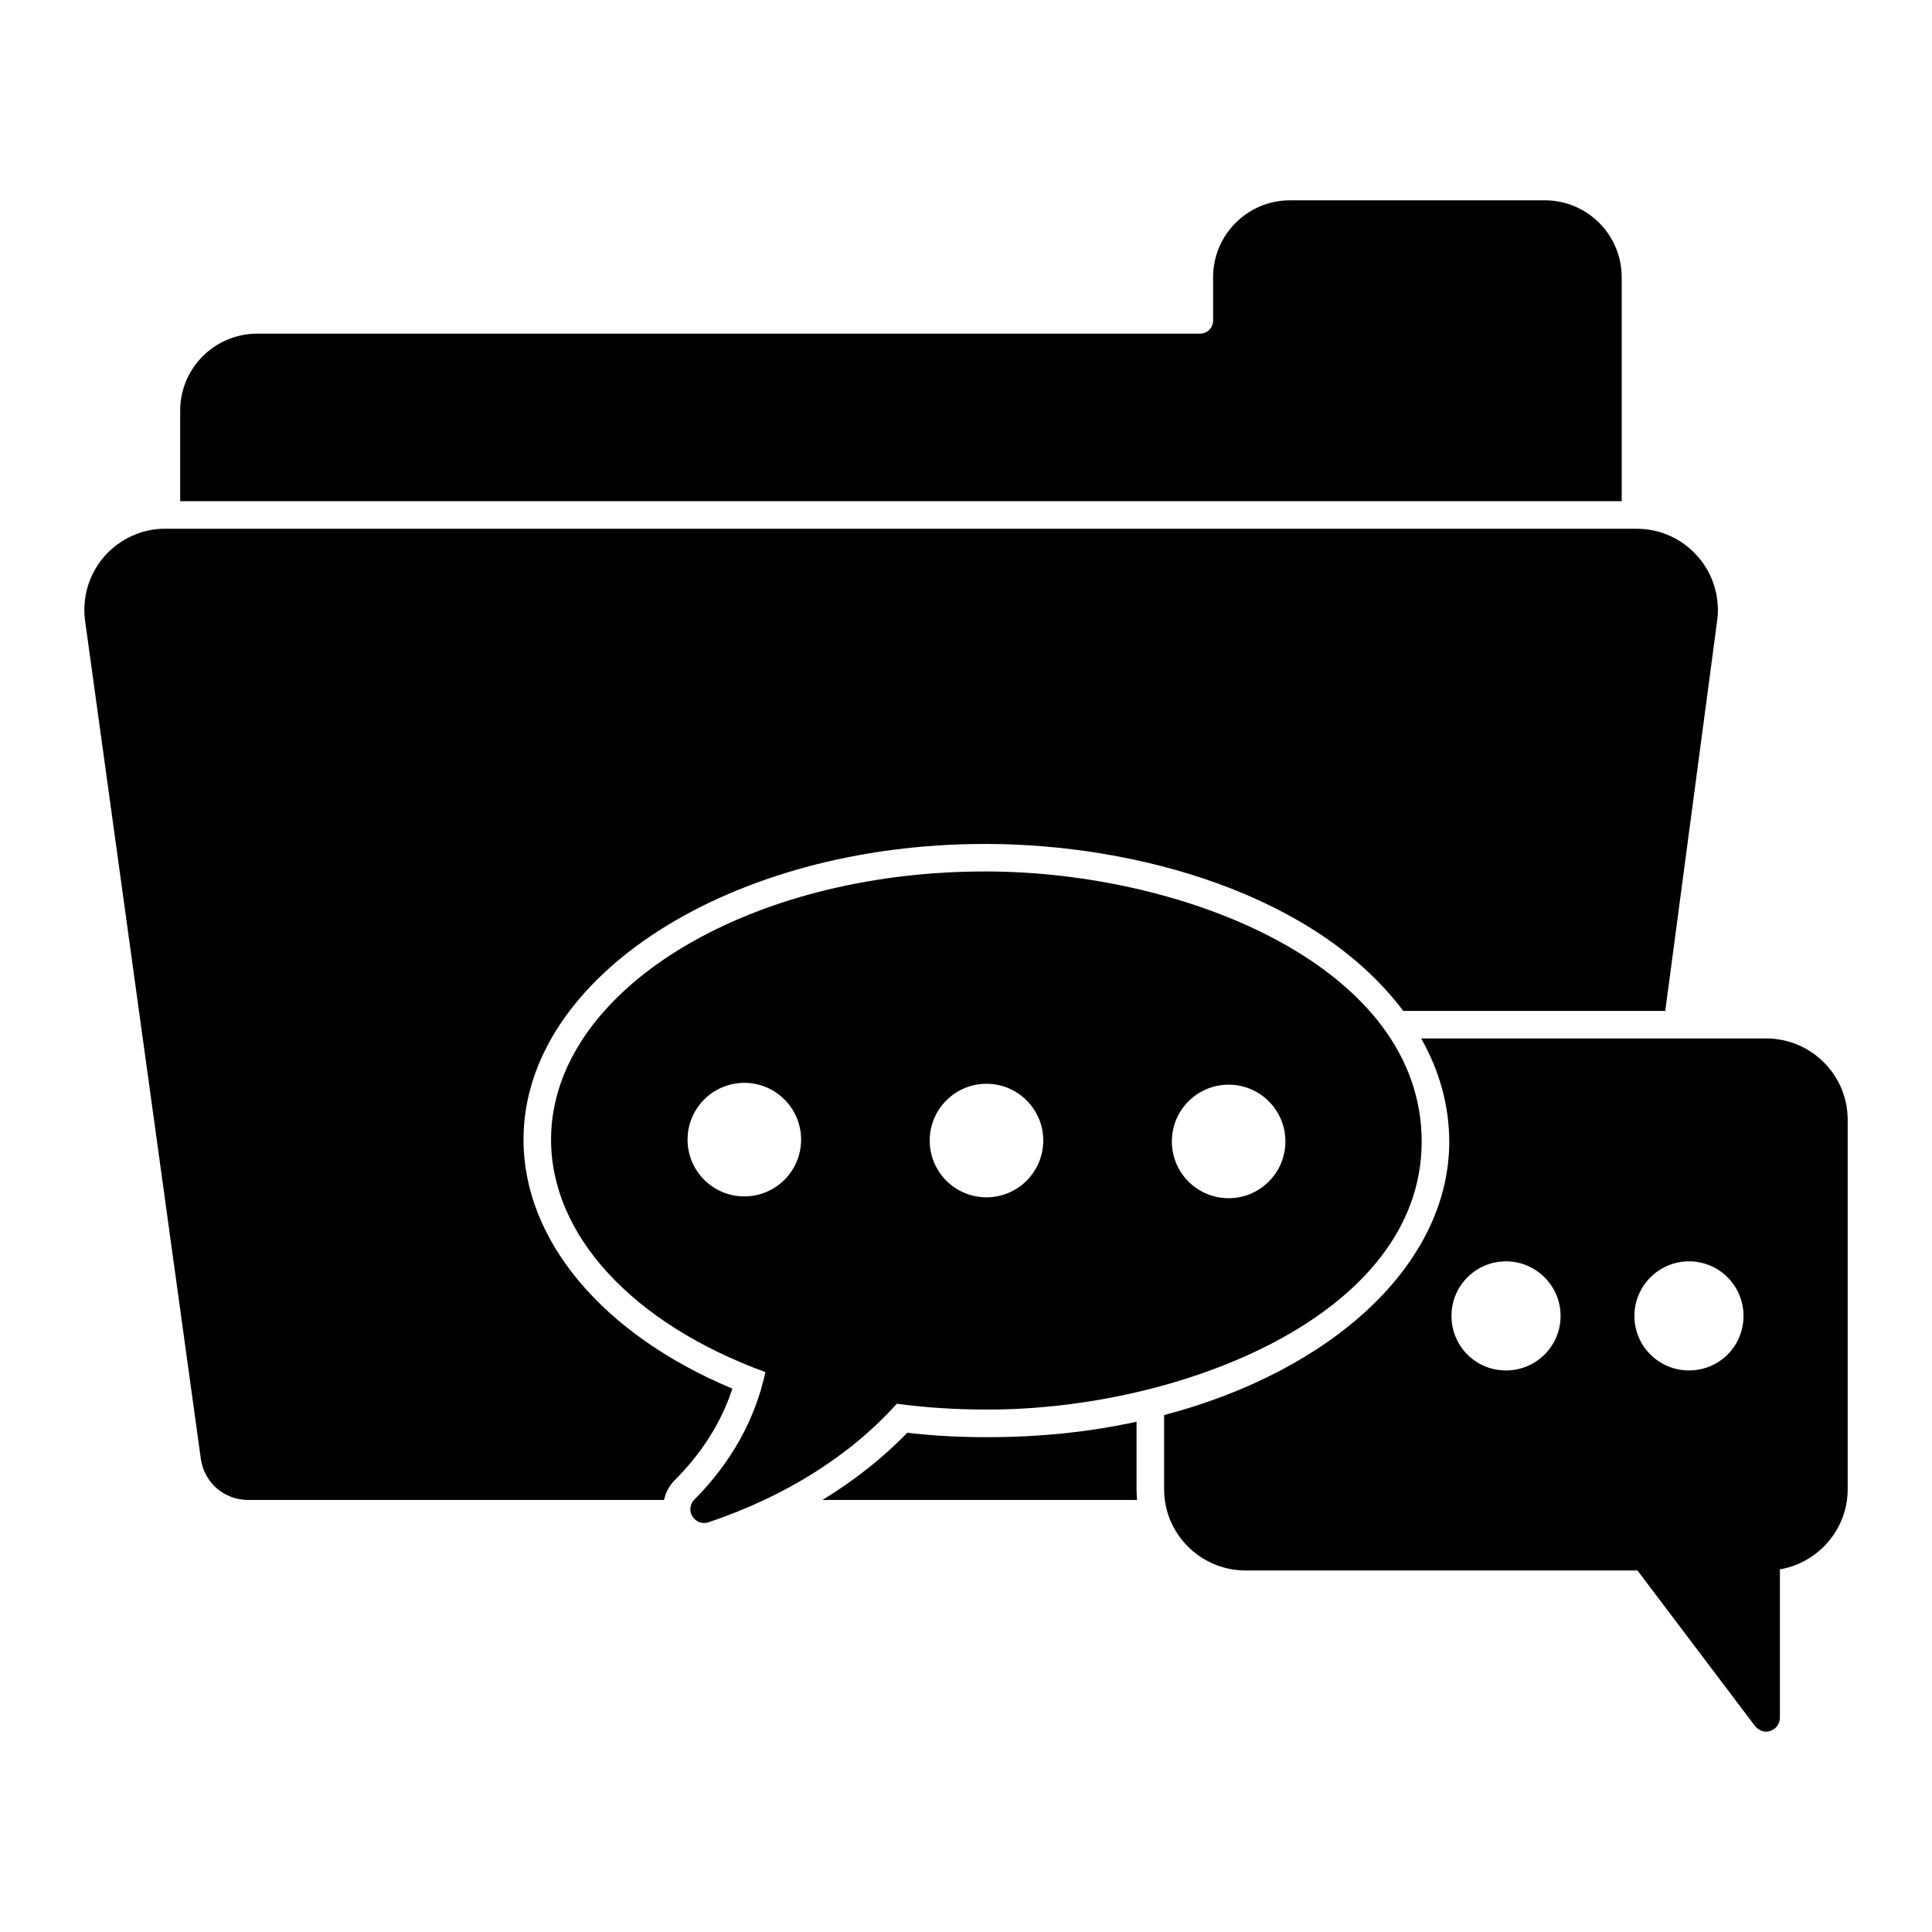
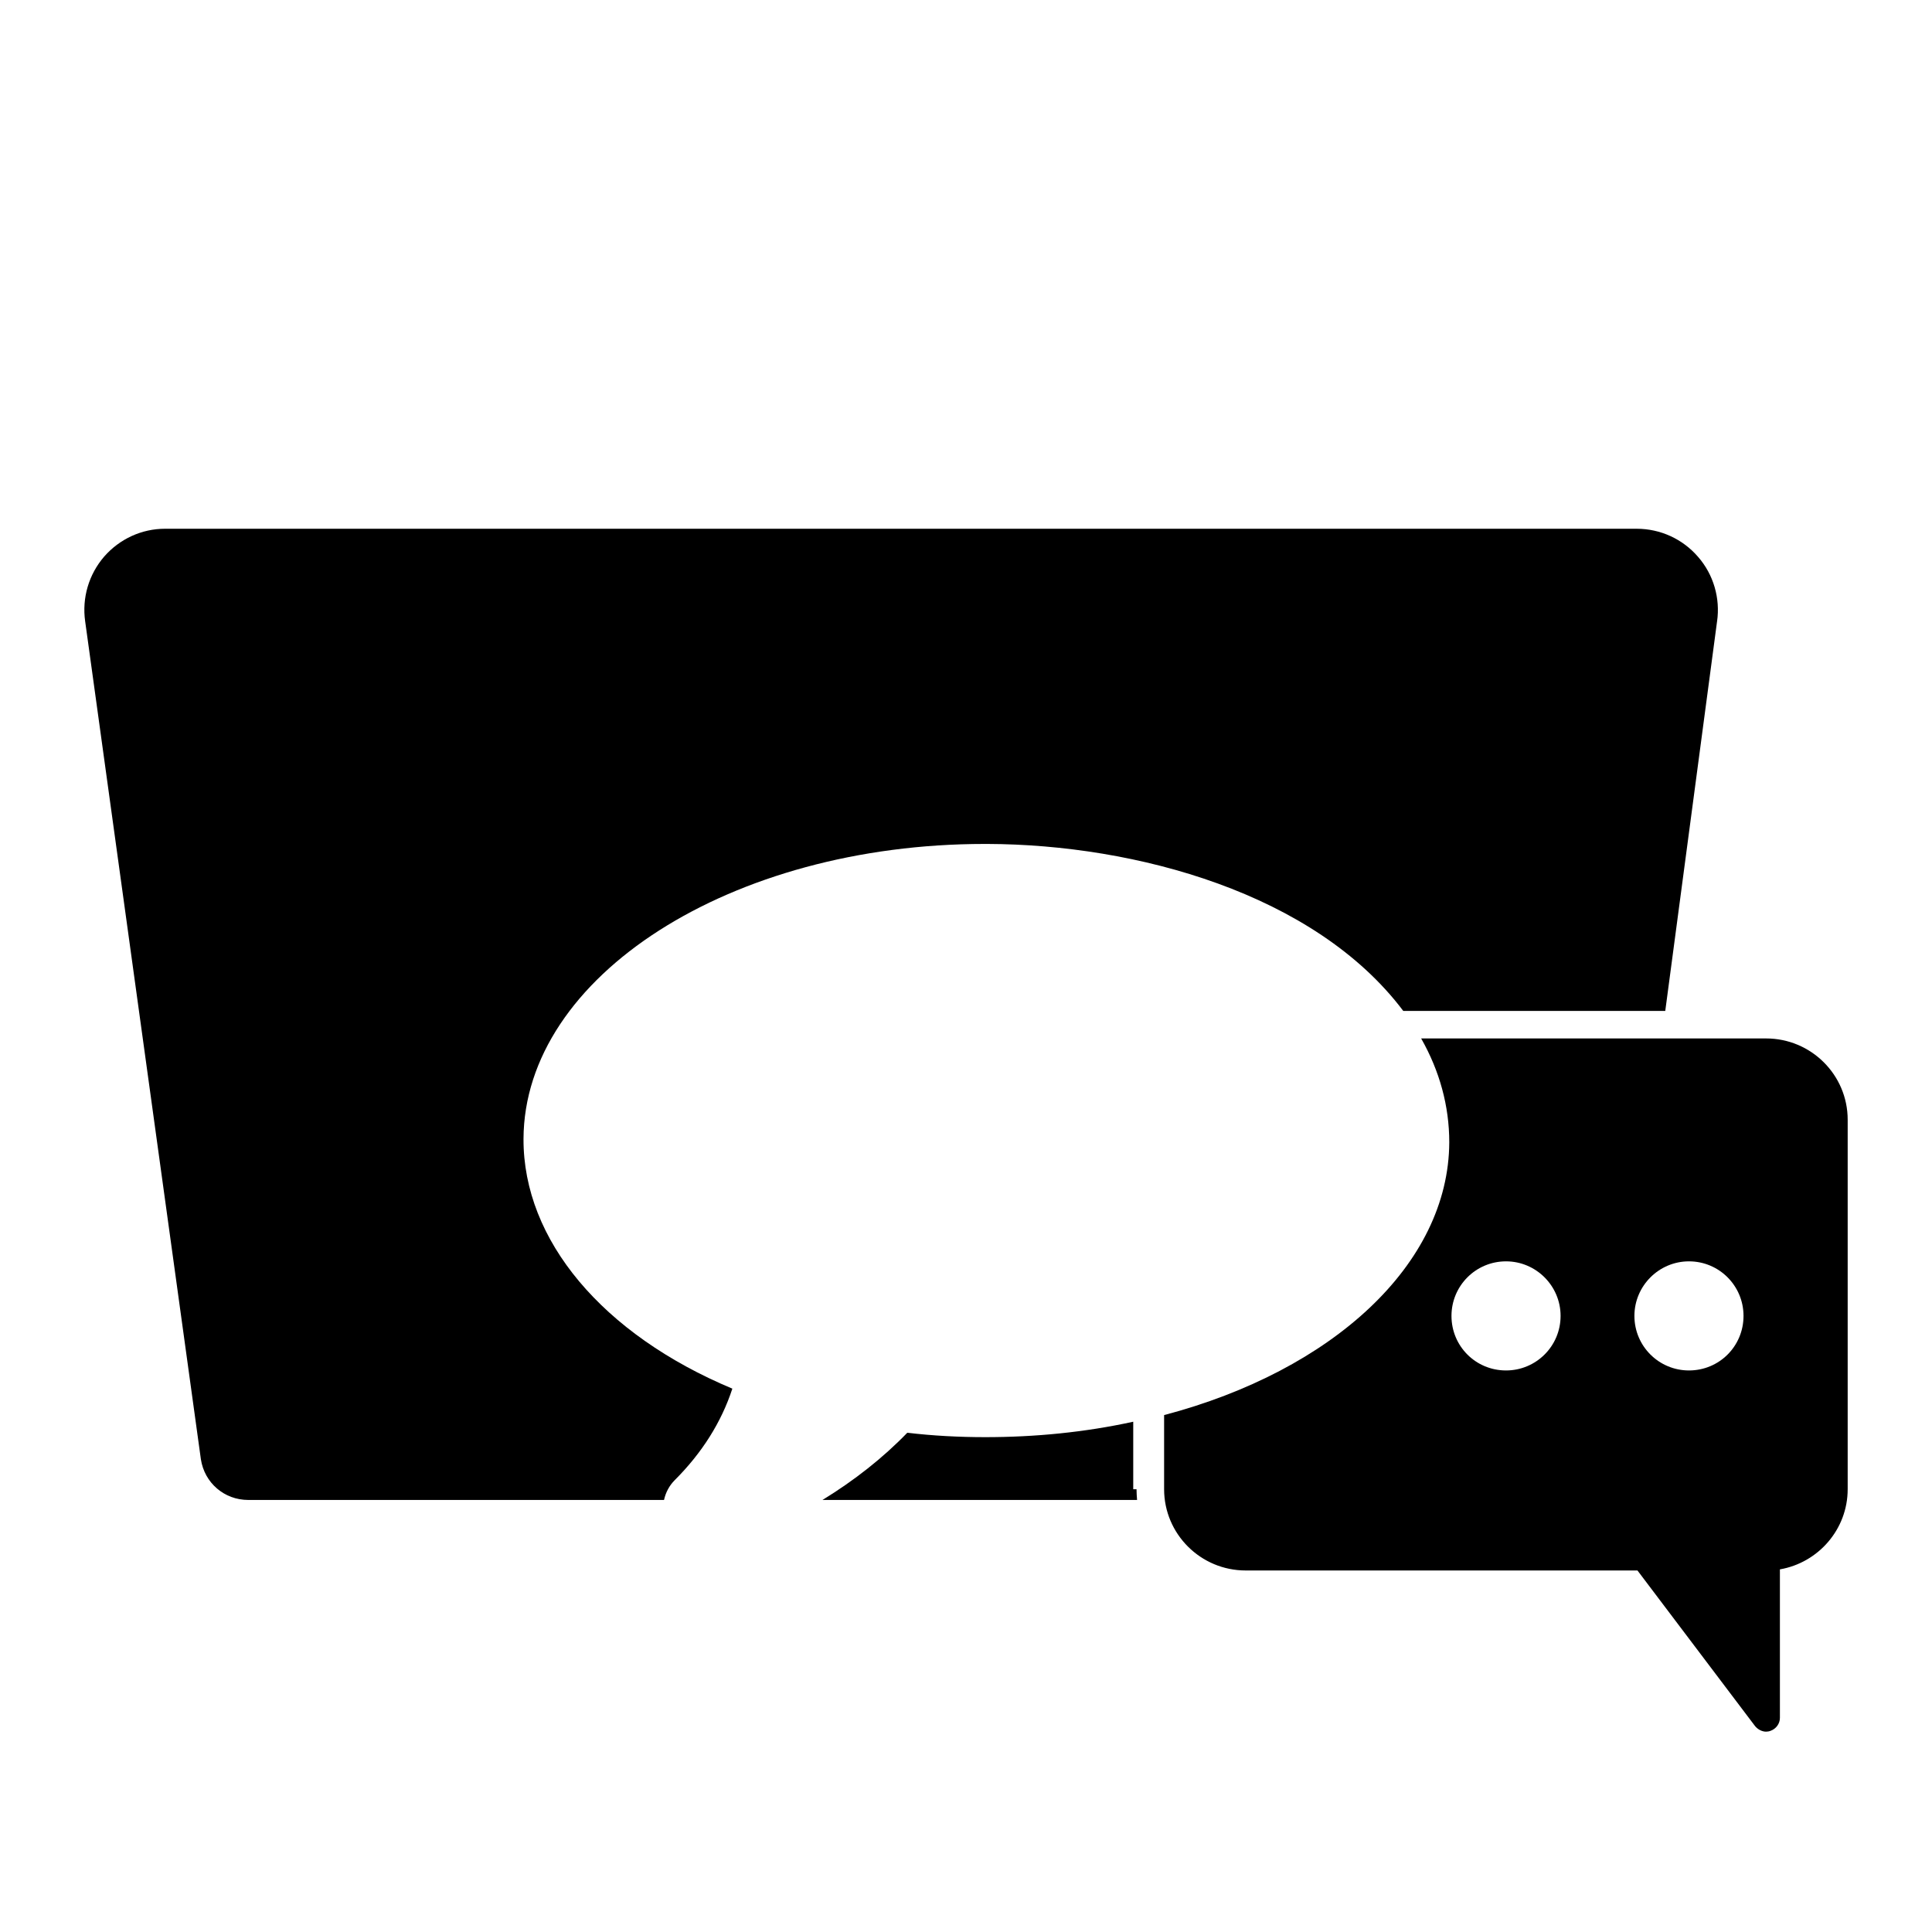
<svg xmlns="http://www.w3.org/2000/svg" fill="#000000" width="800px" height="800px" version="1.1" viewBox="144 144 512 512">
  <g>
-     <path d="m573.77 217.46v59.359h-382.02v-24.023c0-11.242 9.199-20.371 20.371-20.371h249.93c1.898 0 3.434-1.535 3.434-3.504v-11.461c0-11.246 9.129-20.371 20.371-20.371h67.539c11.246-0.004 20.371 9.125 20.371 20.371z" />
-     <path d="m445.19 538.66c0 0.949 0.074 1.898 0.145 2.848h-83.379c8.469-5.184 16.062-11.172 22.488-17.816 6.789 0.805 13.727 1.168 20.664 1.168h0.875c13.129 0 26.332-1.27 39.211-4.09v17.891z" />
+     <path d="m445.19 538.66c0 0.949 0.074 1.898 0.145 2.848h-83.379c8.469-5.184 16.062-11.172 22.488-17.816 6.789 0.805 13.727 1.168 20.664 1.168c13.129 0 26.332-1.27 39.211-4.09v17.891z" />
    <path d="m599.04 308.66-13.727 103.24h-69.438c-23.465-31.168-70.875-44.121-110.18-44.246h-0.73c-67.246 0-122.08 35.047-122.23 78.199-0.074 26.797 20.957 51.77 55.348 66.152-2.922 8.91-8.031 17.012-15.262 24.242-1.461 1.461-2.41 3.285-2.848 5.258h-110.18c-6.352 0-11.609-4.527-12.559-10.805l-30.664-222.04c-0.875-6.207 0.949-12.414 5.039-17.16 4.09-4.672 9.93-7.375 16.137-7.375h389.98c6.277 0 12.195 2.703 16.281 7.449 4.09 4.672 5.914 10.953 5.039 17.086z" />
    <path d="m612.04 419.2h-91.418c4.891 8.617 7.449 17.891 7.449 27.527-0.145 32.348-30.957 60.531-75.57 72.285v19.641c0 11.902 9.711 21.539 21.613 21.539h103.83l31.176 41.254c0.73 0.879 1.824 1.461 2.922 1.461 0.363 0 0.805-0.074 1.168-0.219 1.461-0.512 2.484-1.898 2.484-3.434v-39.355c10.148-1.754 17.961-10.586 17.961-21.246v-97.914c0-11.902-9.711-21.539-21.613-21.539zm-68.926 87.984c-8.031 0-14.457-6.426-14.457-14.457 0-7.961 6.426-14.457 14.457-14.457 7.957 0 14.457 6.496 14.457 14.457 0 8.031-6.5 14.457-14.457 14.457zm48.48 0c-7.957 0-14.457-6.426-14.457-14.457 0-7.961 6.5-14.457 14.457-14.457 8.031 0 14.457 6.496 14.457 14.457 0 8.031-6.426 14.457-14.457 14.457z" />
-     <path d="m341.2 461.06c-8.309-0.031-15.02-6.793-14.988-15.102 0.031-8.305 6.793-15.02 15.102-14.988s15.02 6.793 14.988 15.102c-0.035 8.309-6.797 15.02-15.102 14.988zm64.172 0.242c-8.309-0.031-15.02-6.793-14.988-15.102 0.031-8.305 6.793-15.02 15.102-14.988 8.305 0.031 15.02 6.793 14.988 15.102-0.035 8.305-6.797 15.02-15.102 14.988zm64.172 0.238c-8.309-0.031-15.02-6.793-14.988-15.102 0.031-8.305 6.793-15.02 15.102-14.988s15.02 6.793 14.988 15.102c-0.031 8.309-6.793 15.02-15.102 14.988zm-63.852-86.59h-0.73c-63.23 0-114.78 31.762-114.93 70.898-0.074 25.484 21.613 48.922 56.805 61.773-2.703 12.559-9.055 23.949-18.84 33.805-1.168 1.168-1.387 3.066-0.512 4.453 0.895 1.34 2.5 2.137 4.309 1.531 20.227-6.789 37.457-17.598 49.871-31.398 7.668 1.023 15.551 1.531 23.438 1.531h0.875c50.617 0 114.59-24.832 114.78-70.824 0.141-46.312-62.176-71.59-115.07-71.77z" />
  </g>
</svg>